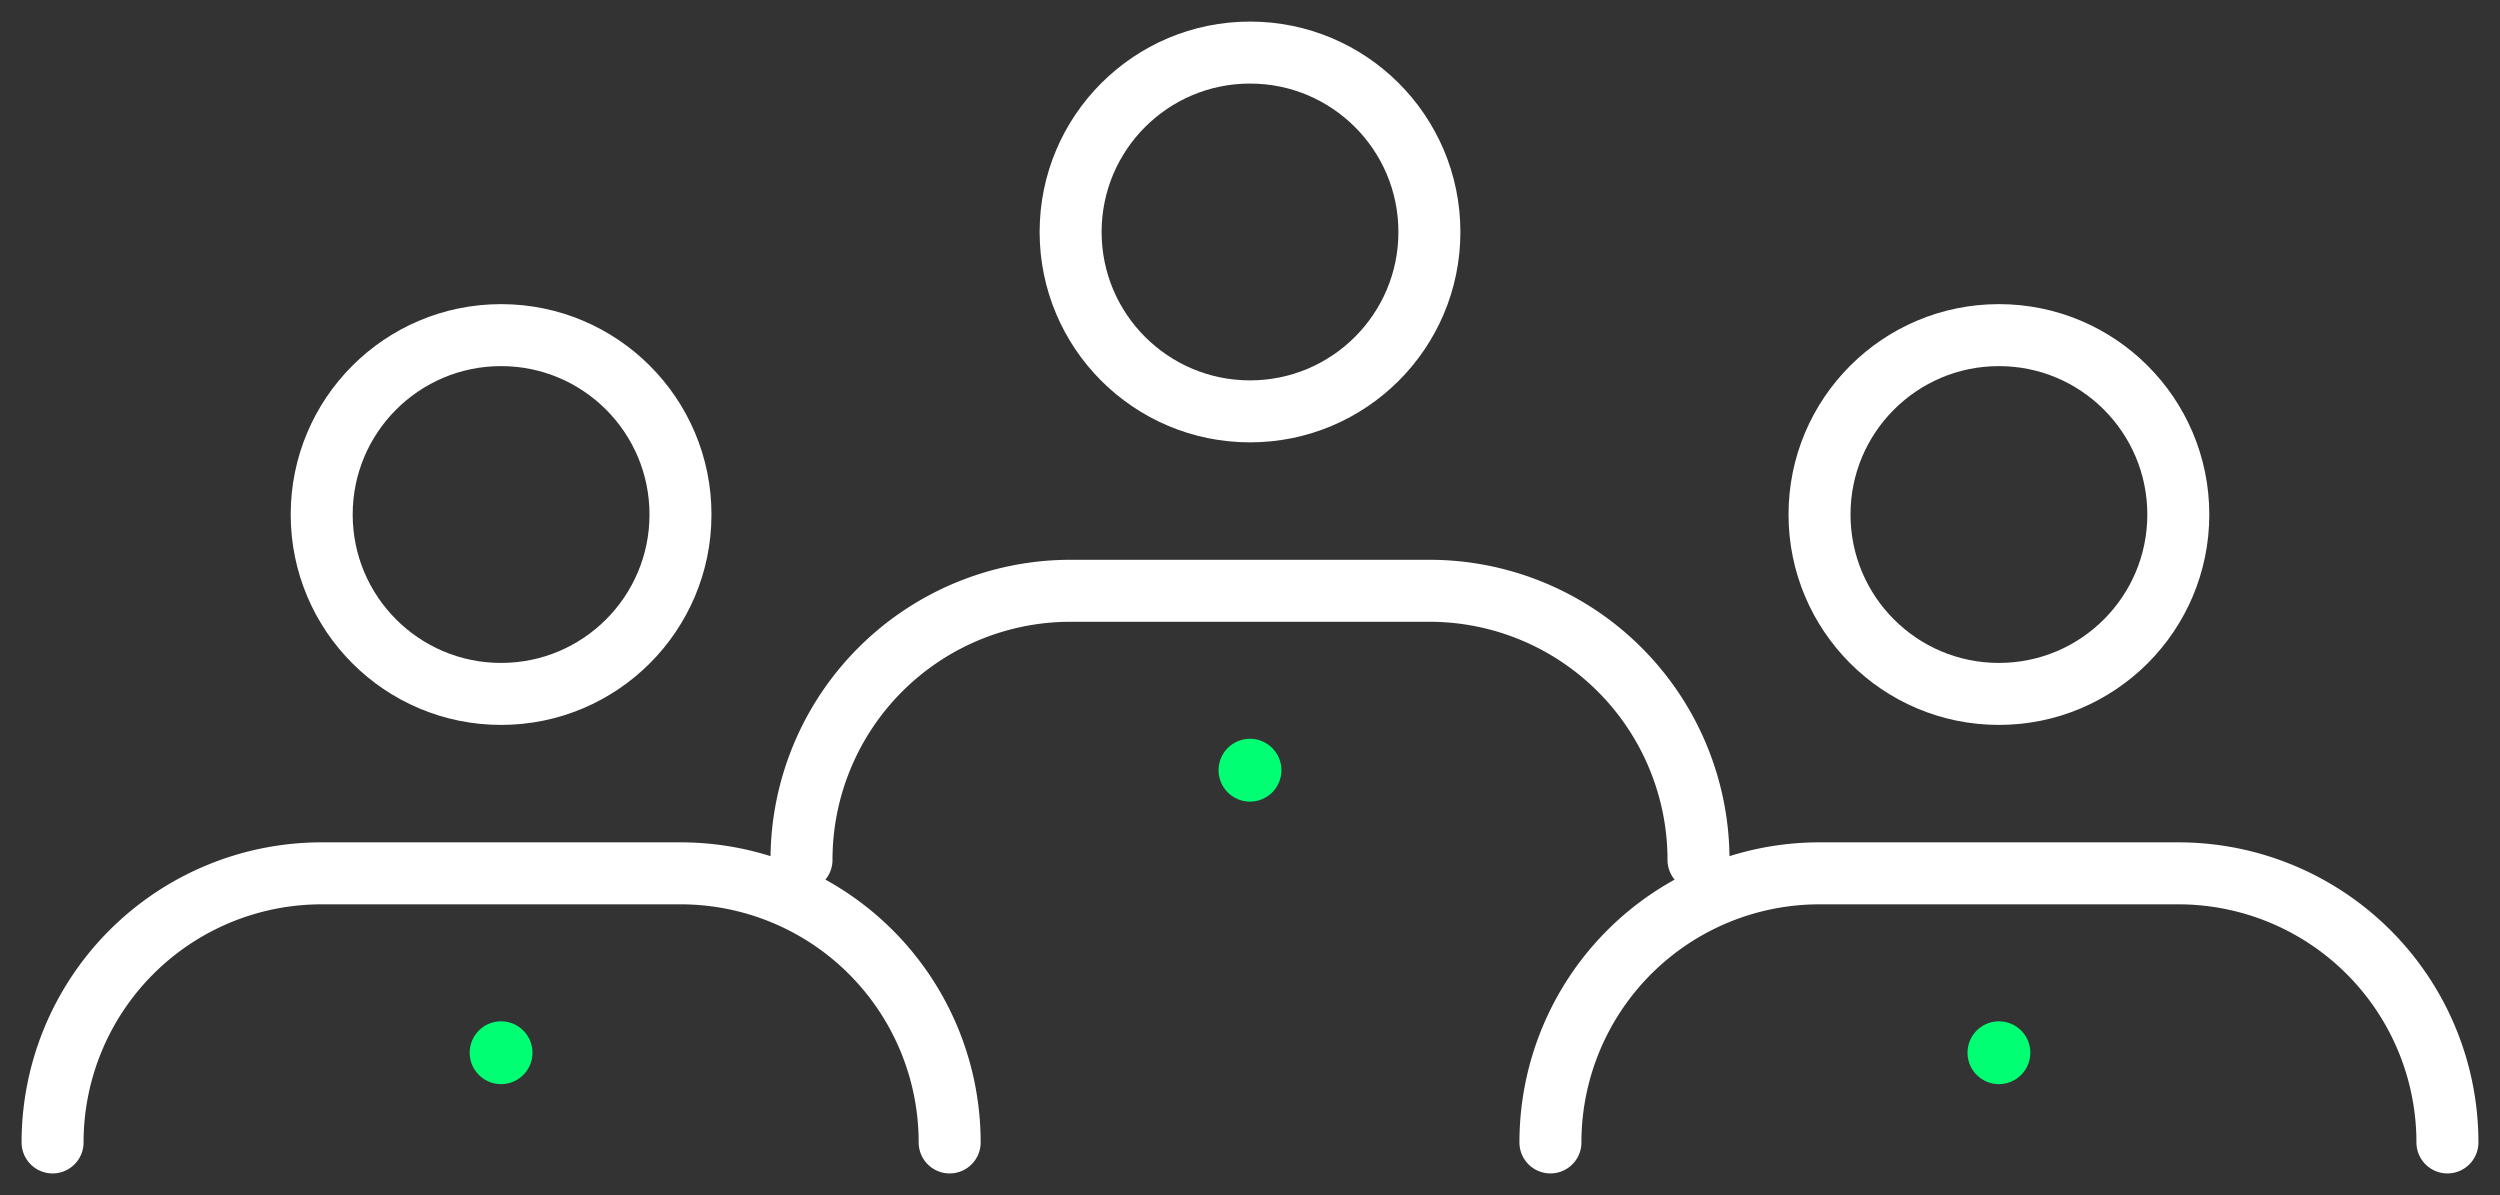
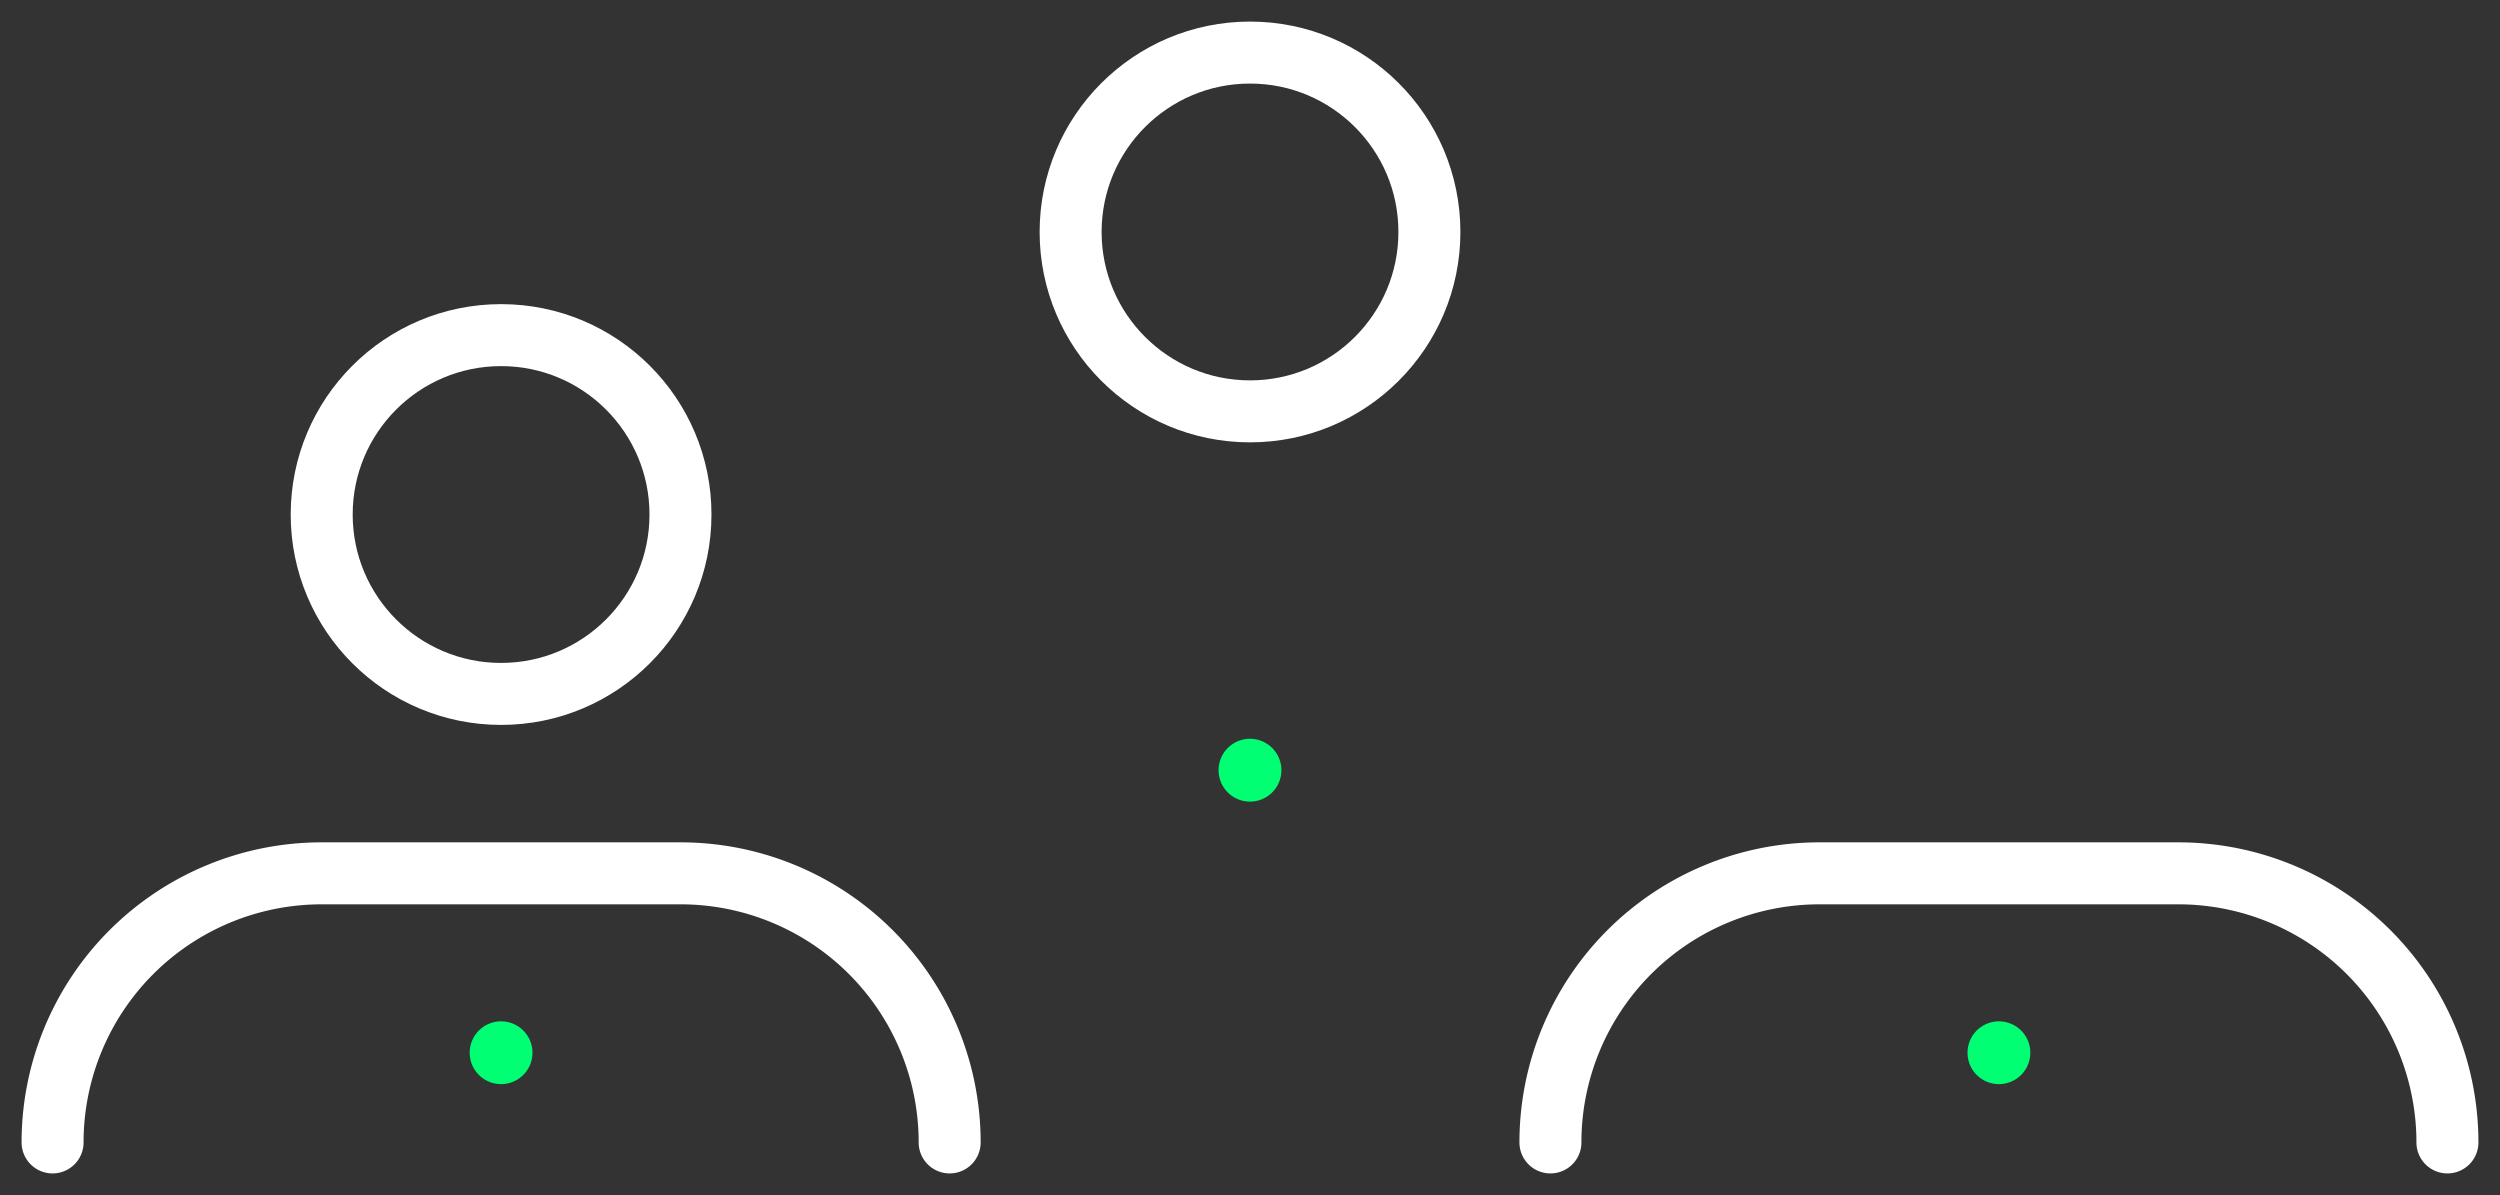
<svg xmlns="http://www.w3.org/2000/svg" width="112.935" height="53.983" viewBox="0 0 112.935 53.983">
  <rect x="0" y="0" width="112.935" height="53.983" fill="#333333" stroke="none" />
  <defs>
    <style>
      .cls-1, .cls-3 {
        fill: none;
        stroke-width: 2.8px;
      }

      .cls-1 {
        stroke: #707070;
      }

      .cls-2 {
        clip-path: url(#clip-path);
      }

      .cls-3 {
        stroke: #fff;
        stroke-linecap: round;
        stroke-miterlimit: 10;
      }

      .cls-4 {
        fill: #00ff73;
      }
    </style>
    <clipPath id="clip-path">
      <rect id="Rectangle_1572" data-name="Rectangle 1572" class="cls-1" width="112.935" height="53.983" transform="translate(0 0)" />
    </clipPath>
  </defs>
  <g id="Group_2276" data-name="Group 2276" transform="translate(0 0)">
    <g id="Group_2275" data-name="Group 2275" class="cls-2">
-       <path id="Path_10404" data-name="Path 10404" class="cls-3" d="M36.207,38.844h0A12.156,12.156,0,0,1,48.363,26.688H64.572A12.156,12.156,0,0,1,76.728,38.844" />
      <circle id="Ellipse_473" data-name="Ellipse 473" class="cls-3" cx="8.104" cy="8.104" r="8.104" transform="translate(48.364 2.375)" />
      <path id="Path_10405" data-name="Path 10405" class="cls-4" d="M57.886,34.792a1.419,1.419,0,1,1-1.419-1.418,1.419,1.419,0,0,1,1.419,1.418" />
      <path id="Path_10406" data-name="Path 10406" class="cls-3" d="M70.039,51.608h0A12.156,12.156,0,0,1,82.195,39.452H98.4A12.156,12.156,0,0,1,110.56,51.608" />
-       <circle id="Ellipse_474" data-name="Ellipse 474" class="cls-3" cx="8.104" cy="8.104" r="8.104" transform="translate(82.195 15.139)" />
      <path id="Path_10407" data-name="Path 10407" class="cls-4" d="M91.717,47.556A1.418,1.418,0,1,1,90.3,46.138a1.418,1.418,0,0,1,1.418,1.418" />
      <path id="Path_10408" data-name="Path 10408" class="cls-3" d="M2.375,51.608h0A12.156,12.156,0,0,1,14.531,39.452H30.74A12.156,12.156,0,0,1,42.9,51.608" />
      <circle id="Ellipse_475" data-name="Ellipse 475" class="cls-3" cx="8.104" cy="8.104" r="8.104" transform="translate(14.532 15.139)" />
      <path id="Path_10409" data-name="Path 10409" class="cls-4" d="M24.054,47.556a1.418,1.418,0,1,1-1.418-1.418,1.418,1.418,0,0,1,1.418,1.418" />
    </g>
  </g>
</svg>